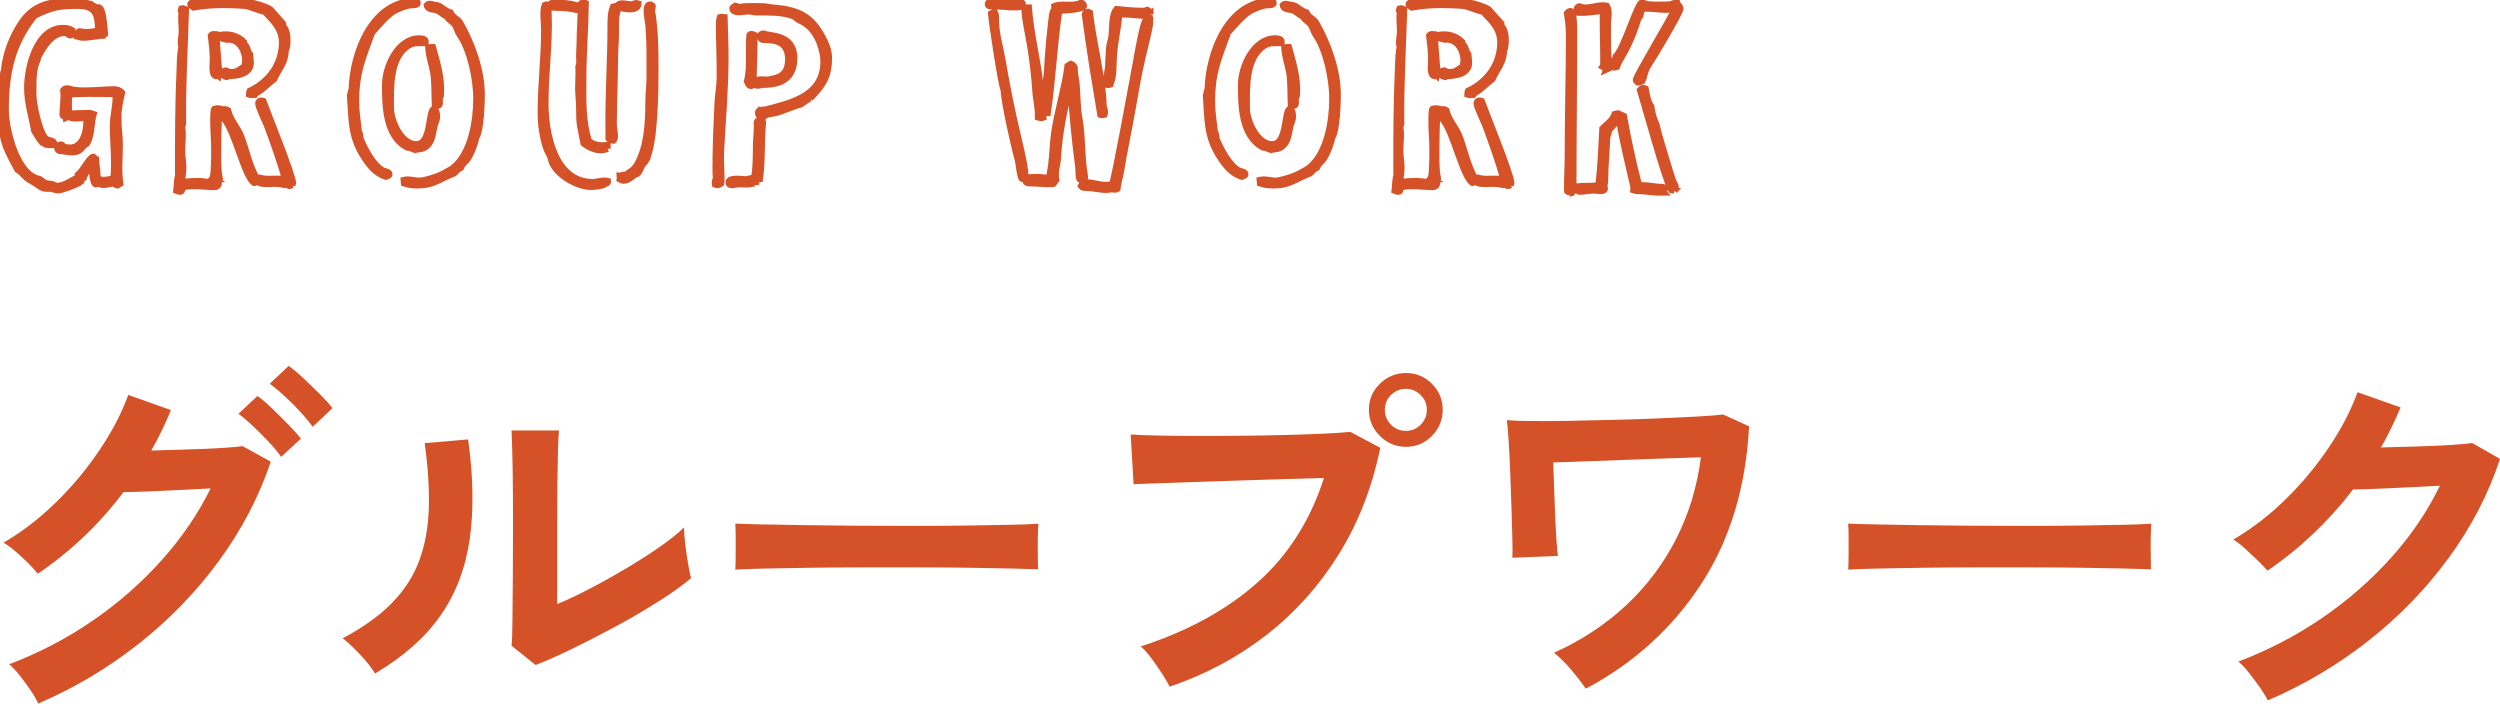
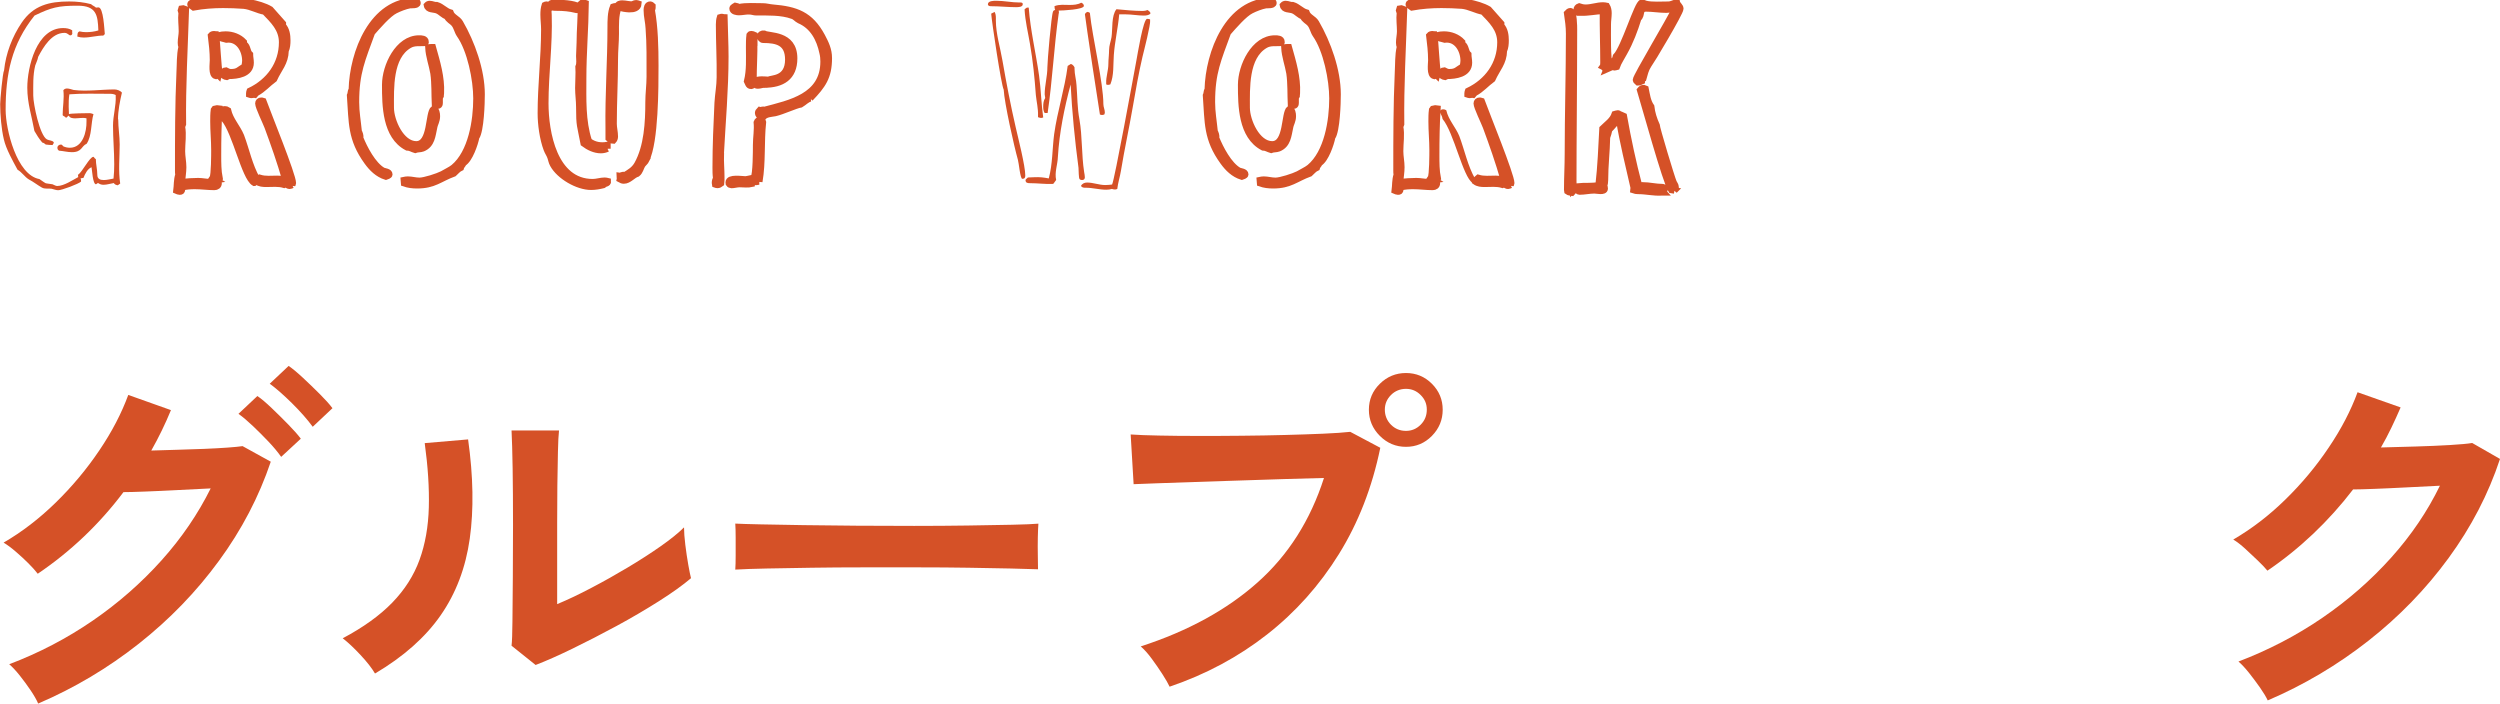
<svg xmlns="http://www.w3.org/2000/svg" id="uuid-86cf7d49-030f-4f0e-bdf7-30c363ea05de" width="390.19" height="109.81" viewBox="0 0 390.19 109.81">
  <defs>
    <style>.uuid-138a12ec-1f2d-4485-815f-66d587562c55{fill:#d55127;}.uuid-38c887f1-70f4-47c0-ac51-6480d17ac495{fill:none;stroke:#d55127;}</style>
  </defs>
  <g id="uuid-8cd337ca-093c-4132-924e-4749d08cad4c">
-     <path class="uuid-38c887f1-70f4-47c0-ac51-6480d17ac495" d="M18.45,18.61c0,1.31.23,2.62.23,3.94,0,1.93-.23,4.17.08,6.1-.15.08-.23.19-.38.27-.23-.04-.5-.12-.61-.35-.54.08-1.07.27-1.61.27-.31,0-.57-.08-.84-.27-.15,0-.27.19-.34.19-.5,0-.61-2.24-.69-2.66-.61.23-1.03,1.04-1.26,1.66l-.46.08c.04.08.08.19.08.31v.19c-.42.39-3.02,1.35-3.56,1.35-.34,0-.69-.15-1.03-.23-.5-.08-1.07.08-1.53-.19-.69-.39-1.3-.89-2.03-1.27-.65-.39-1.07-1.12-1.76-1.51-.73-1.35-1.8-3.24-2.14-4.75-.38-1.58-.57-3.86-.57-5.48,0-.66.38-4.9.61-5.29.27-2.62,1.26-5.25,2.76-7.45C5.21.85,7.66.23,10.8.23c1.15,0,2.3.12,3.41.42.23.23.54.31.77.54.11,0,.27-.04.38-.04.8,0,.92,3.51,1,4.17l-.23.23c-1.03,0-2.03.31-3.06.31-.34,0-.65-.04-1-.15.04-.31-.04-.66.34-.81.34.08.69.12,1.03.12.65,0,1.3-.08,1.91-.27-.08-2.39-.31-3.86-3.22-3.86-3.06,0-4.1.27-6.74,1.54C1.8,6.91.88,11.54.88,17.14c0,3.05,1.72,10.19,5.28,10.81,1.23.81.54.58,2.03.81.23.08.5.27.73.27,1.07,0,2.41-.93,3.29-1.39l-.04-.35c.69-.46,1.8-2.78,2.41-2.82.15.08.19.31.38.35,0,.81.23,1.62.23,2.47,0,.62.42.81,1,.81.54,0,1.03-.15,1.53-.23.08-.73.11-1.47.11-2.24,0-2.01-.19-4.02-.19-6.02,0-1.58.5-3.13.42-4.63v-.15c-.27-.15-.57-.19-.88-.19-2.07,0-4.29-.08-6.35.08-.11.62-.11,1.27-.11,1.93l.04,1.16c.19-.12,2.76-.15,3.18-.15.23,0,.46.08.65.15-.42,1.43-.23,3.4-1.07,4.63-.84.35-.69,1.31-2.3,1.31-.69,0-1.34-.19-1.99-.23-.19-.08-.27-.27-.27-.46,0-.31.27-.5.57-.5.11,0,.27.15.34.27.31.15.69.23,1.03.23,2.03,0,2.64-2.51,2.6-4.13v-.46c-.5-.15-1.26,0-1.76,0-.38,0-.84-.04-1-.42-.19.08-.27.27-.46.35-.04-.23-.5-.27-.5-.46,0-1.31.27-2.55.11-3.86.15-.19.34-.27.57-.27.34,0,.69.15,1.03.23,2.07.27,4.33-.08,6.39-.08.38,0,.92.19,1.15.5-.31,1.31-.61,2.82-.61,4.17ZM11.29,5.17c0,.19-.11.35-.31.35-.27,0-.38-.39-.92-.39-1.99,0-3.29,2.2-4.1,3.74-.08.5-.31.89-.46,1.35-.38,1.51-.31,3.17-.31,4.71,0,1.27,1,6.22,2.14,6.83.34.19.84.12,1.07.46,0,.19-.15.27-.19.42-.34,0-.73-.04-1.07-.08-.15-.15-.34-.27-.54-.31-.5-.58-.88-1.2-1.23-1.81-.42-2.35-1.11-4.32-1.11-6.76,0-3.2,1.45-9.3,5.59-9.3.5,0,1,.08,1.42.35v.42Z" />
    <path class="uuid-38c887f1-70f4-47c0-ac51-6480d17ac495" d="M33.89,28.1c.15.12.23.31.23.5,0,.39-.31.58-.65.58-1,0-2.03-.15-3.06-.15-.65,0-1.3.04-1.91.19-.23.31.08.69-.46.69-.15,0-.34-.08-.5-.15.11-.81.04-1.66.31-2.47-.04-.23-.04-.46-.04-.7,0-5.1,0-10.19.23-15.29.08-1.31,0-2.66.31-3.98-.08-.19-.11-.42-.11-.66,0-.62.15-1.2.15-1.78,0-.96-.15-1.89-.04-2.86l-.11-.39.08-.27.27-.04.42.15c-.19,5.98-.54,11.93-.46,17.91l-.15.39c.23,1.27,0,2.55,0,3.82,0,.85.19,1.66.19,2.51,0,.77-.15,1.54-.19,2.32.84-.08,1.68-.15,2.53-.15.61,0,1.26.15,1.88.15.34,0,.54-.31.88-.35l-.5-.31c.27-.39.27-3.74.27-4.36,0-1.51-.15-2.93-.15-4.44,0-.58,0-1.2.08-1.81l.11-.15.38-.08.34.04c-.15,2.39-.19,4.83-.19,7.26,0,1.2,0,2.43.23,3.59l-.34.27ZM44.57,7.91c-.04,1.89-1.07,2.82-1.8,4.44-.96.7-1.72,1.62-2.76,2.16l-.23.27c-.19-.04-.38.04-.57.04-.08,0-.19-.04-.31-.08v-.19c0-.12.04-.23.08-.35,3.02-1.43,5.05-4.17,5.05-7.6,0-2.12-1.38-3.4-2.72-4.79-1.11-.19-2.11-.81-3.25-.93-1.07-.08-2.18-.12-3.25-.12-1.53,0-3.1.12-4.59.39-.15-.12-.5-.27-.5-.5,0-.58,3.37-.42,3.87-.42.57,0,1.15-.23,1.72-.23,1.95,0,5.21.46,6.89,1.47.65.73,1.3,1.47,1.95,2.2v.35c.57.58.69,1.51.69,2.28,0,.54-.04,1.12-.27,1.62ZM34.08,11.74l-.38.12c-.73-.15-.46-1.89-.46-2.47,0-1.27-.15-2.59-.31-3.86.12-.15.31-.19.5-.19.11,0,.19.04.27.04.15.77.38,5.64.54,5.79,0,.19-.11.39-.15.58ZM35.69,11.85l-.31.15c-.27-.04-.61-.19-.61-.5,0-.27.23-.5.46-.5.27.15.54.27.8.27,1.19,0,1.23-.42,2.11-.85.08-.31.15-.62.15-.93,0-1.7-1.07-3.55-2.95-3.32-.42-.15-1.11-.12-1.19-.66.34-.08.69-.12,1.07-.12,1.03,0,2.11.39,2.83,1.16v.12c0,.08.04.15.08.23.54.35.42,1.16.88,1.58,0,.42.11.85.11,1.31,0,1.78-2.11,2.05-3.45,2.05ZM39.67,28.53c-1.49-.89-2.91-7.88-4.67-9.96-.04-.42-.31-.77-.46-1.16.08-.23.31-.35.54-.35.19,0,.34.04.5.15.34,1.51,1.45,2.63,2.03,4.02.84,2.24,1.3,4.63,2.49,6.72,0,.27-.23.42-.42.58ZM45.6,28.88c-.08.04-.31.12-.38.12-.23,0-.46-.12-.5-.35l-.38.19c-.92-.27-1.84-.15-2.79-.15-.5,0-1.03-.04-1.46-.35.04-.27.27-.42.46-.58.88.27,1.8.15,2.72.15.42,0,.84.04,1.26.12-.8-2.78-1.76-5.52-2.76-8.22-.27-.73-1.45-3.13-1.45-3.67,0-.27.19-.42.42-.42.12,0,.23,0,.34.04.73,2.01,4.63,11.58,4.63,12.82,0,.08-.08.23-.11.31Z" />
    <path class="uuid-38c887f1-70f4-47c0-ac51-6480d17ac495" d="M63.95.81c-.69.12-1.65.5-2.26.81-1.11.54-2.76,2.47-3.64,3.47-1.53,4.21-2.49,6.22-2.49,10.85,0,1.58.27,3.01.42,4.56.15.31.31.69.23,1.04.65,1.62,1.99,4.21,3.56,5.1.27.12,1,.15,1,.58,0,.19-.42.31-.54.35-1.26-.39-2.18-1.31-2.91-2.32-2.6-3.59-2.37-6.1-2.68-10.35.15-.31.08-.66.27-.93.15-5.75,3.18-13.82,9.99-13.82.15,0,.27.19.27.31,0,.42-.96.31-1.23.35ZM67.74,19.92c-.27,1.24-.34,2.66-1.76,3.24-.38.15-.8.08-1.19.23-.42-.12-.8-.39-1.26-.39-3.37-1.78-3.41-6.52-3.41-9.77,0-2.9,2.03-7.22,5.28-7.22.38,0,1.03,0,1.03.54l-.04.15c-.84.04-1.76-.12-2.53.35-3.1,1.81-2.87,6.72-2.87,9.77,0,2.05,1.61,5.71,3.98,5.71s1.84-4.9,2.72-5.56c.42.19.5.73.5,1.16,0,.73-.31,1.12-.46,1.78ZM74.32,21.43c-.19,1-1.03,3.47-1.99,4.02-.08.27-.34.42-.42.73-.42.19-.73.58-1.07.89-2.22.81-3.06,1.85-5.74,1.85-.69,0-1.38-.08-2.03-.31l-.04-.5c.19-.04.38-.08.61-.08.61,0,1.19.19,1.84.19.77,0,2.83-.66,3.56-1.04.57-.35,1.23-.62,1.76-1.04,2.79-2.32,3.56-7.33,3.56-10.77,0-2.93-.92-7.57-2.64-10-.34-.5-.42-1.16-.84-1.66-.34-.42-.92-.62-1.11-1.16-.57-.15-.96-.7-1.53-.93-.54-.23-1.49-.04-1.61-.81.11-.12.27-.19.42-.19.38,0,.77.23,1.15.19.77.23,1.3.93,2.11,1.16.27.73,1.11.93,1.49,1.58,1.84,3.17,3.37,7.45,3.37,11.16,0,1.39-.12,5.64-.84,6.72ZM68.77,14.98l-.15.27v.62c0,.23.04.58-.27.62l-.46-.12c-.08-1.66,0-3.32-.23-4.94-.23-1.35-.73-2.62-.8-4.02.15-.04.34-.04.5-.04h.19c.65,2.32,1.38,4.71,1.26,7.14l-.04.46Z" />
    <path class="uuid-38c887f1-70f4-47c0-ac51-6480d17ac495" d="M94.16,28.88c-.61.15-1.26.27-1.91.27-2.11,0-4.94-1.66-5.93-3.47-.23-.39-.27-.81-.42-1.2-.15-.42-.42-.77-.57-1.2-.61-1.62-.92-3.86-.92-5.6,0-4.36.54-8.72.54-13.09,0-.77-.11-1.54-.11-2.32,0-.5.04-1,.19-1.47.08-.04.15-.08.23-.08.27,0,.46.27.46.54,0,.12-.08.27-.15.39l.04.69c.15,4.59-.5,9.19-.5,13.78s1.38,12.31,7.39,12.31c.65,0,1.26-.23,1.88-.23.15,0,.34.04.5.08.04.42-.5.31-.69.58ZM89.98,1.54c-1.11-.27-1.99-.35-3.14-.35-.34,0-.8,0-1.03-.27.04-.39.31-.5.65-.5.88,0,3.25.12,3.87.62-.08.23-.23.35-.34.5ZM94.81,23.2c-.31.15-.69.23-1.03.23-.96,0-1.91-.46-2.68-1.04-.54-2.9-.69-2.59-.69-5.71,0-.96-.15-1.97-.15-2.93,0-1.12.11-2.2.04-3.32.23-.5.11-1.12.11-1.7,0-.7.08-1.35.08-2.05,0-2.05.23-4.09.15-6.1.11-.12.23-.19.42-.19l.34.12c-.04,3.9-.38,7.76-.38,11.66,0,3.28-.15,6.68.88,9.84.84.66,1.88.81,2.91.62v.58ZM98.29,1.43c-.57,0-1.23-.12-1.76-.31-.5,1.31-.42,2.74-.42,4.13,0,1.31-.15,2.62-.15,3.98,0,3.36-.19,6.72-.19,10.08,0,.66.19,1.31.19,2.01,0,.23-.08.46-.23.62-.27,0-.5-.15-.73-.35v-1.51c-.08-5.29.31-10.58.31-15.83,0-1,0-2.28.38-3.2.23-.08.46-.08.69-.08.08-.35.42-.42.73-.42.54,0,1.07.19,1.65.15.15-.12.34-.19.57-.19.08,0,.19.04.31.08-.04.69-.77.85-1.34.85ZM100.89,24.94c-.15.31-.46.54-.65.81-.27.46-.34,1-.77,1.35-.73.23-1.3,1.08-2.11,1.08-.19,0-.42-.08-.61-.19.04-.19-.04-.35-.04-.54.31.04.38-.27.8-.08.8-.5,1.45-.85,1.95-1.7,1.57-2.78,1.76-6.6,1.76-9.73,0-1.31.19-2.62.19-3.98,0-2.47.04-5.06-.15-7.53-.04-.97-.31-1.85-.31-2.86,0-.35.08-.85.54-.85.11,0,.27.12.34.19,0,.19.04.46-.12.62.5,2.74.57,5.91.57,8.69,0,3.4,0,11.89-1.42,14.71Z" />
    <path class="uuid-38c887f1-70f4-47c0-ac51-6480d17ac495" d="M112.5,24.17c-.04,1.16.08,2.32.08,3.47,0,.35,0,.66-.04,1-.15.12-.34.23-.57.23-.11,0-.23-.04-.34-.08l-.04-.27c0-.23.08-.5.19-.73-.08-.54-.08-1.08-.08-1.66,0-3.32.15-6.76.31-10.08.08-1.35.34-2.66.34-3.98.04-2.74-.12-5.52-.12-8.26,0-.39.04-.77.15-1.12.11-.04.23-.04.34-.04.08,0,.27.08.34.08.04,2.05.15,4.09.15,6.1,0,5.1-.46,10.27-.73,15.33ZM118.51,28.34h-.08c-.23,0-.5.15-.73,0-.11.12-.31.15-.34.35-.61.15-1.3.04-1.91.04-.46,0-.88.15-1.3.15-.12,0-.31-.08-.38-.19,0-.08-.04-.15-.04-.23,0-.81,2.07-.46,2.6-.46.31,0,1.23-.27,1.3-.23.38-.46.38-4.36.38-5.13,0-1.2.23-2.36.11-3.55.08-.23.31-.39.54-.39s.38.15.42.35c-.34,3.09-.04,6.25-.57,9.3ZM126.47,15.36c-.57.15-.96.62-1.49.93-.77.12-2.83,1.08-3.98,1.35-.61.12-1.38.12-1.84.58-.08-.15-.31-.15-.42-.04-.23-.08-.42-.31-.42-.54,0-.15.11-.35.23-.46l.15.04c.19,0,.34-.19.54-.04,4.06-1.08,9.3-2.08,9.3-7.57,0-.46-.04-.93-.15-1.35-.46-2.24-1.53-4.21-3.64-5.1-.38-.19-.65-.58-1.07-.7-1.72-.62-3.83-.54-5.63-.54-.38,0-.69-.15-1.07-.15-.5-.04-1.11.12-1.65.12-.31,0-1-.08-1-.54,0-.27.31-.31.46-.42.19.04.38.08.57.19,1.07-.23,2.6-.12,3.71-.12.5,0,1,.15,1.49.19,3.68.31,5.9,1.08,7.73,4.48.57,1.08,1.07,2.08,1.07,3.4,0,2.93-.96,4.25-2.91,6.29ZM117.71,6.33c.04,2.08-.11,4.17-.11,6.22,0,.31,0,.62-.23.81l-.15.04c-.42,0-.46-.46-.61-.73.42-1.7.31-3.51.31-5.29,0-.62,0-1.27.08-1.93.08-.12.19-.12.31-.12.08,0,.34.08.42.12v.89ZM119.28,13.2c-.34,0-.65.15-1,.15-.23,0-.42-.08-.57-.27.04-.19.12-.31.12-.46.69-.31,1.45-.19,2.14-.15.34-.31,3.06.04,3.06-3.17,0-2.66-1.72-3.09-3.94-3.09-.23,0-.46-.31-.46-.5,0-.35.34-.5.61-.46.69.46,4.71-.08,4.71,3.86,0,2.97-1.91,4.09-4.67,4.09Z" />
-     <path class="uuid-38c887f1-70f4-47c0-ac51-6480d17ac495" d="M158.56,1.12c-1.26,0-2.56-.15-3.87-.15-.23,0-.5-.04-.5-.31,0-.54.92-.54,1.3-.54,1.23,0,2.41.27,3.64.27.19,0,.5-.04.5.27,0,.46-.73.46-1.07.46ZM159.56,27.91c-.34,0-.54-2.51-.69-2.97-.61-2.16-2.11-8.88-2.22-10.96-.38-.69-1.84-10.46-1.95-11.85l.54-.27c.23.42.19.89.19,1.35,0,2.05.69,4.25,1.03,6.25.61,3.51,1.26,6.91,2.07,10.42.38,1.66,1.49,6.02,1.49,7.49,0,.35-.08.54-.46.54ZM162.47,18.41c-.15,0-.31-.08-.46-.12v-.23c.04-1.12-.23-2.16-.34-3.24-.19-2.66-.46-5.37-.92-7.99-.31-1.85-.73-3.44-.84-5.37.04-.04.31-.27.38-.27h.27c.27,3.59,1.11,7.06,1.61,10.58.31,2.2.34,4.4.65,6.56-.11.04-.23.08-.34.08ZM168.98,28.1c-.15,0-.31,0-.46-.12-.19-.12-.15-1.47-.19-1.78-.57-4.29-1-8.65-1.23-13.01-1,3.74-1.76,7.49-1.99,11.31-.04,1.2-.54,2.39-.27,3.59l-.42.58-.15.04c-1.19.04-2.33-.12-3.52-.12-.38,0-.69-.04-.69-.5,0-.08.34-.35.38-.39l1.03-.04c.77-.04,1.49.04,2.22.19.61-2.28.54-4.63.84-6.91.5-3.59,1.65-7.06,2.11-10.65l.5-.31c.27.08.46.31.57.54v.23c0,.85.27,1.7.31,2.55.15,1.85.11,3.51.46,5.37.46,2.62.31,5.48.73,8.18.04.27.11.54.11.81,0,.19-.08.42-.34.42ZM165.23,1.66c.04.12.04.23.04.35l-.04.15c-.73,5.17-.96,10.31-1.72,15.48h-.46c-.19-.27-.23-.66-.23-1,0-.46.04-.93.31-1.35,0-.19-.08-.39-.08-.58,0-1.39.42-2.78.42-4.21,0-.89.61-8.07.88-8.69.04-.15.19-.23.34-.27-.11-.15-.08-.39-.11-.58.77-.31,1.57-.19,2.37-.19.61,0,1.26-.04,1.8-.35.23.08.42.27.42.5,0,.58-3.37.73-3.94.73ZM179.51,3.2c.08.66-.96,4.71-1.19,5.64-.61,2.62-1.07,5.25-1.53,7.91-.57,3.32-1.3,6.6-1.84,9.92-.15.93-.46,1.85-.57,2.82-.27.15-.57.08-.84,0-.27.08-.57.12-.88.12-1.07,0-2.11-.31-3.22-.31-.27,0-.54,0-.73-.27.19-.39.57-.54.96-.54.96,0,1.88.39,2.83.39.38,0,.73-.04,1.07-.08.38-.69,3.29-16.64,3.79-19.34.19-.97,1.07-6.52,1.68-6.52.11,0,.34.04.46.08v.19ZM172.35,17.87c-.11.04-.23.08-.34.08s-.23-.04-.34-.08c-.04-.08-2.26-14.71-2.34-15.63.04-.19.23-.35.46-.39l.31.15c.42,3.98,2.11,10.92,2.11,14.25,0,.46.23.85.23,1.31,0,.08-.04.19-.08.31ZM179.54,2.16c-.31.23-.65.27-1.03.27-.92,0-1.88-.19-2.83-.19h-1c-.19,2.16-.69,4.25-.84,6.37-.11,1.51.04,3.13-.54,4.56-.11.04-.27.08-.38.08-.08,0-.19-.04-.27-.08v-.23c-.04-.96.34-1.93.34-2.97,0-.7.11-1.43.11-2.16,0-.69.27-1.35.38-2.01.19-1.27-.04-3.36.77-4.36,1.3.12,2.79.27,4.1.27.27,0,.5-.04.73-.15.15.08.5.31.46.5v.12Z" />
    <path class="uuid-38c887f1-70f4-47c0-ac51-6480d17ac495" d="M197.54.81c-.69.12-1.65.5-2.26.81-1.11.54-2.76,2.47-3.64,3.47-1.53,4.21-2.49,6.22-2.49,10.85,0,1.58.27,3.01.42,4.56.15.31.31.69.23,1.04.65,1.62,1.99,4.21,3.56,5.1.27.12,1,.15,1,.58,0,.19-.42.31-.54.35-1.26-.39-2.18-1.31-2.91-2.32-2.6-3.59-2.37-6.1-2.68-10.35.15-.31.08-.66.27-.93.15-5.75,3.18-13.82,9.99-13.82.15,0,.27.19.27.31,0,.42-.96.31-1.23.35ZM201.33,19.92c-.27,1.24-.34,2.66-1.76,3.24-.38.15-.8.08-1.19.23-.42-.12-.8-.39-1.26-.39-3.37-1.78-3.41-6.52-3.41-9.77,0-2.9,2.03-7.22,5.28-7.22.38,0,1.03,0,1.03.54l-.04.15c-.84.04-1.76-.12-2.53.35-3.1,1.81-2.87,6.72-2.87,9.77,0,2.05,1.61,5.71,3.98,5.71s1.84-4.9,2.72-5.56c.42.19.5.73.5,1.16,0,.73-.31,1.12-.46,1.78ZM207.92,21.43c-.19,1-1.03,3.47-1.99,4.02-.08.27-.34.42-.42.73-.42.19-.73.58-1.07.89-2.22.81-3.06,1.85-5.74,1.85-.69,0-1.38-.08-2.03-.31l-.04-.5c.19-.04.38-.08.61-.08.61,0,1.19.19,1.84.19.77,0,2.83-.66,3.56-1.04.57-.35,1.23-.62,1.76-1.04,2.79-2.32,3.56-7.33,3.56-10.77,0-2.93-.92-7.57-2.64-10-.34-.5-.42-1.16-.84-1.66-.34-.42-.92-.62-1.11-1.16-.57-.15-.96-.7-1.53-.93-.54-.23-1.49-.04-1.61-.81.11-.12.27-.19.42-.19.38,0,.77.23,1.15.19.77.23,1.3.93,2.11,1.16.27.73,1.11.93,1.49,1.58,1.84,3.17,3.37,7.45,3.37,11.16,0,1.39-.12,5.64-.84,6.72ZM202.37,14.98l-.15.27v.62c0,.23.04.58-.27.62l-.46-.12c-.08-1.66,0-3.32-.23-4.94-.23-1.35-.73-2.62-.8-4.02.15-.04.34-.04.5-.04h.19c.65,2.32,1.38,4.71,1.26,7.14l-.04.46Z" />
-     <path class="uuid-38c887f1-70f4-47c0-ac51-6480d17ac495" d="M224.04,28.1c.15.12.23.31.23.5,0,.39-.31.58-.65.58-1,0-2.03-.15-3.06-.15-.65,0-1.3.04-1.91.19-.23.31.08.69-.46.69-.15,0-.34-.08-.5-.15.11-.81.04-1.66.31-2.47-.04-.23-.04-.46-.04-.7,0-5.1,0-10.19.23-15.29.08-1.31,0-2.66.31-3.98-.08-.19-.12-.42-.12-.66,0-.62.15-1.2.15-1.78,0-.96-.15-1.89-.04-2.86l-.12-.39.08-.27.27-.04.42.15c-.19,5.98-.54,11.93-.46,17.91l-.15.39c.23,1.27,0,2.55,0,3.82,0,.85.19,1.66.19,2.51,0,.77-.15,1.54-.19,2.32.84-.08,1.68-.15,2.53-.15.61,0,1.26.15,1.88.15.34,0,.54-.31.88-.35l-.5-.31c.27-.39.27-3.74.27-4.36,0-1.51-.15-2.93-.15-4.44,0-.58,0-1.2.08-1.81l.11-.15.38-.08.34.04c-.15,2.39-.19,4.83-.19,7.26,0,1.2,0,2.43.23,3.59l-.34.27ZM234.72,7.91c-.04,1.89-1.07,2.82-1.8,4.44-.96.7-1.72,1.62-2.76,2.16l-.23.27c-.19-.04-.38.04-.57.04-.08,0-.19-.04-.31-.08v-.19c0-.12.04-.23.08-.35,3.02-1.43,5.05-4.17,5.05-7.6,0-2.12-1.38-3.4-2.72-4.79-1.11-.19-2.11-.81-3.25-.93-1.07-.08-2.18-.12-3.25-.12-1.53,0-3.1.12-4.59.39-.15-.12-.5-.27-.5-.5,0-.58,3.37-.42,3.87-.42.57,0,1.15-.23,1.72-.23,1.95,0,5.21.46,6.89,1.47.65.73,1.3,1.47,1.95,2.2v.35c.57.58.69,1.51.69,2.28,0,.54-.04,1.12-.27,1.62ZM224.23,11.74l-.38.12c-.73-.15-.46-1.89-.46-2.47,0-1.27-.15-2.59-.31-3.86.12-.15.31-.19.5-.19.11,0,.19.04.27.04.15.77.38,5.64.54,5.79,0,.19-.11.39-.15.58ZM225.84,11.85l-.31.15c-.27-.04-.61-.19-.61-.5,0-.27.23-.5.46-.5.27.15.54.27.8.27,1.19,0,1.23-.42,2.11-.85.08-.31.15-.62.15-.93,0-1.7-1.07-3.55-2.95-3.32-.42-.15-1.11-.12-1.19-.66.34-.08.69-.12,1.07-.12,1.03,0,2.11.39,2.83,1.16v.12c0,.08.04.15.08.23.54.35.42,1.16.88,1.58,0,.42.11.85.11,1.31,0,1.78-2.11,2.05-3.45,2.05ZM229.82,28.53c-1.49-.89-2.91-7.88-4.67-9.96-.04-.42-.31-.77-.46-1.16.08-.23.31-.35.54-.35.19,0,.34.04.5.15.34,1.51,1.46,2.63,2.03,4.02.84,2.24,1.3,4.63,2.49,6.72,0,.27-.23.42-.42.58ZM235.76,28.88c-.08.04-.31.12-.38.12-.23,0-.46-.12-.5-.35l-.38.19c-.92-.27-1.84-.15-2.79-.15-.5,0-1.03-.04-1.46-.35.04-.27.27-.42.46-.58.88.27,1.8.15,2.72.15.42,0,.84.04,1.26.12-.8-2.78-1.76-5.52-2.76-8.22-.27-.73-1.45-3.13-1.45-3.67,0-.27.19-.42.42-.42.12,0,.23,0,.34.04.73,2.01,4.63,11.58,4.63,12.82,0,.08-.08.23-.11.31Z" />
+     <path class="uuid-38c887f1-70f4-47c0-ac51-6480d17ac495" d="M224.04,28.1c.15.12.23.31.23.5,0,.39-.31.58-.65.58-1,0-2.03-.15-3.06-.15-.65,0-1.3.04-1.91.19-.23.31.08.69-.46.69-.15,0-.34-.08-.5-.15.11-.81.04-1.66.31-2.47-.04-.23-.04-.46-.04-.7,0-5.1,0-10.19.23-15.29.08-1.31,0-2.66.31-3.98-.08-.19-.12-.42-.12-.66,0-.62.15-1.2.15-1.78,0-.96-.15-1.89-.04-2.86l-.12-.39.08-.27.27-.04.42.15c-.19,5.98-.54,11.93-.46,17.91l-.15.39c.23,1.27,0,2.55,0,3.82,0,.85.19,1.66.19,2.51,0,.77-.15,1.54-.19,2.32.84-.08,1.68-.15,2.53-.15.61,0,1.26.15,1.88.15.34,0,.54-.31.88-.35l-.5-.31c.27-.39.27-3.74.27-4.36,0-1.51-.15-2.93-.15-4.44,0-.58,0-1.2.08-1.81l.11-.15.38-.08.34.04c-.15,2.39-.19,4.83-.19,7.26,0,1.2,0,2.43.23,3.59l-.34.27ZM234.72,7.91c-.04,1.89-1.07,2.82-1.8,4.44-.96.7-1.72,1.62-2.76,2.16l-.23.27c-.19-.04-.38.04-.57.04-.08,0-.19-.04-.31-.08v-.19c0-.12.04-.23.08-.35,3.02-1.43,5.05-4.17,5.05-7.6,0-2.12-1.38-3.4-2.72-4.79-1.11-.19-2.11-.81-3.25-.93-1.07-.08-2.18-.12-3.25-.12-1.53,0-3.1.12-4.59.39-.15-.12-.5-.27-.5-.5,0-.58,3.37-.42,3.87-.42.57,0,1.15-.23,1.72-.23,1.95,0,5.21.46,6.89,1.47.65.73,1.3,1.47,1.95,2.2v.35c.57.58.69,1.51.69,2.28,0,.54-.04,1.12-.27,1.62ZM224.23,11.74l-.38.12c-.73-.15-.46-1.89-.46-2.47,0-1.27-.15-2.59-.31-3.86.12-.15.31-.19.5-.19.11,0,.19.04.27.04.15.77.38,5.64.54,5.79,0,.19-.11.39-.15.58ZM225.84,11.85l-.31.15c-.27-.04-.61-.19-.61-.5,0-.27.23-.5.46-.5.27.15.54.27.8.27,1.19,0,1.23-.42,2.11-.85.08-.31.15-.62.15-.93,0-1.7-1.07-3.55-2.95-3.32-.42-.15-1.11-.12-1.19-.66.34-.08.69-.12,1.07-.12,1.03,0,2.11.39,2.83,1.16v.12c0,.08.04.15.08.23.54.35.42,1.16.88,1.58,0,.42.11.85.11,1.31,0,1.78-2.11,2.05-3.45,2.05ZM229.82,28.53ZM235.76,28.88c-.08.04-.31.12-.38.12-.23,0-.46-.12-.5-.35l-.38.19c-.92-.27-1.84-.15-2.79-.15-.5,0-1.03-.04-1.46-.35.04-.27.27-.42.46-.58.88.27,1.8.15,2.72.15.42,0,.84.04,1.26.12-.8-2.78-1.76-5.52-2.76-8.22-.27-.73-1.45-3.13-1.45-3.67,0-.27.19-.42.42-.42.12,0,.23,0,.34.04.73,2.01,4.63,11.58,4.63,12.82,0,.08-.08.23-.11.31Z" />
    <path class="uuid-38c887f1-70f4-47c0-ac51-6480d17ac495" d="M245.56,29.57c0,.19-.04.35-.19.5-.23-.04-.54-.04-.73-.19l-.04-.27c0-1.85.11-3.71.11-5.56,0-6.25.19-12.55.19-18.8,0-1.08-.15-2.12-.31-3.2.11-.12.31-.31.5-.31.57,0,.57,2.47.57,2.9,0,8.34-.11,16.64-.11,24.94ZM250.69,10.85c-.23-.08-.31-.35-.54-.46.11-.15.11-.42.11-.66,0-2.66-.11-5.33-.08-8.03-1.15.04-2.3.31-3.45.27h-.42c-.11-.12-.23-.31-.23-.46,0-.23.15-.42.38-.5.34.12.69.19,1.03.19.92,0,1.8-.35,2.72-.35.19,0,.38.04.57.08.19.31.27.73.27,1.12,0,.58-.11,1.16-.11,1.74,0,2.2-.08,4.59.27,6.76-.08.23-.46.08-.54.31ZM259.65,30.03h-.31c-1.23.08-2.37-.23-3.71-.23-.23,0-.46-.04-.69-.12l.04-.39c-.8-3.51-1.68-7.03-2.26-10.58-.65.39-1.03,1.04-1.57,1.54-.08.39-.19.81-.34,1.2-.04,2.2-.31,4.4-.31,6.64,0,.31-.04.62-.15.89.08.15.11.31.11.46,0,.58-1.26.27-1.61.27-.77,0-1.57.19-2.34.19-.15,0-.38-.19-.38-.35s.15-.31.19-.46c1.07-.12,2.14.04,3.18-.19.34-2.89.46-6.02.61-8.84.69-.69,1.57-1.24,1.91-2.24.15-.04.34-.12.5-.12s.27.19.27.31l.23-.08.42.19c.65,3.63,1.42,7.26,2.37,10.85.19-.04.38-.04.57-.04,1.03,0,2.03.27,3.06.27.15,0,.31.08.38.23,0,.23-.15.35-.19.58ZM257.24,10.23c-.42.62-.57,1.35-.77,2.05-.15.08-.23.23-.23.39-.19.08-.38.19-.57.19-.11-.12-.34-.19-.34-.39,0-.54,5.4-9.5,6.05-11-.08-.08-.19-.08-.31-.08-.31,0-.65.12-1,.12-1.03,0-2.11-.19-3.14-.19-1.19,0-.57,1.04-1.23,1.54-.57,1.85-1.26,3.67-2.22,5.37-.38.73-.88,1.43-1.15,2.2-.15.04-.27.08-.38.08-.08,0-.27-.08-.31-.12l-.04-.19c0-.39.23-.73.5-.93v-.12c0-.12.12-.19.12-.35,1.3-1.35,3.37-8.38,4.02-8.38.23,0,.46.15.65.19.92.23,2.49.12,3.45.12.57,0,.88-.27,1.38-.35.08.35.54.62.54.97,0,.62-4.52,8.18-5.02,8.88ZM261.34,29.73l-.5-.08c-.84-1.24-4.13-13.2-4.86-15.6.12-.15.31-.31.54-.31l.31.12c.19.93.31,1.97.88,2.78.11,1,.42,1.97.84,2.9,0,.42,2.33,8.18,2.64,8.88.11.27.34.5.34.81,0,.19-.11.39-.19.5Z" />
    <path class="uuid-138a12ec-1f2d-4485-815f-66d587562c55" d="M18.45,18.61c0,1.31.23,2.62.23,3.94,0,1.93-.23,4.17.08,6.1-.15.08-.23.19-.38.27-.23-.04-.5-.12-.61-.35-.54.08-1.07.27-1.61.27-.31,0-.57-.08-.84-.27-.15,0-.27.19-.34.19-.5,0-.61-2.24-.69-2.66-.61.23-1.03,1.04-1.26,1.66l-.46.08c.04.08.08.19.08.31v.19c-.42.39-3.02,1.35-3.56,1.35-.34,0-.69-.15-1.03-.23-.5-.08-1.07.08-1.53-.19-.69-.39-1.3-.89-2.03-1.27-.65-.39-1.07-1.12-1.76-1.51-.73-1.35-1.8-3.24-2.14-4.75-.38-1.58-.57-3.86-.57-5.48,0-.66.38-4.9.61-5.29.27-2.62,1.26-5.25,2.76-7.45C5.21.85,7.66.23,10.8.23c1.15,0,2.3.12,3.41.42.23.23.54.31.77.54.11,0,.27-.04.38-.04.8,0,.92,3.51,1,4.17l-.23.23c-1.03,0-2.03.31-3.06.31-.34,0-.65-.04-1-.15.04-.31-.04-.66.34-.81.34.08.69.12,1.03.12.65,0,1.3-.08,1.91-.27-.08-2.39-.31-3.86-3.22-3.86-3.06,0-4.1.27-6.74,1.54C1.8,6.91.88,11.54.88,17.14c0,3.05,1.72,10.19,5.28,10.81,1.23.81.54.58,2.03.81.23.08.5.27.73.27,1.07,0,2.41-.93,3.29-1.39l-.04-.35c.69-.46,1.8-2.78,2.41-2.82.15.08.19.31.38.35,0,.81.23,1.62.23,2.47,0,.62.42.81,1,.81.54,0,1.03-.15,1.53-.23.08-.73.11-1.47.11-2.24,0-2.01-.19-4.02-.19-6.02,0-1.58.5-3.13.42-4.63v-.15c-.27-.15-.57-.19-.88-.19-2.07,0-4.29-.08-6.35.08-.11.62-.11,1.27-.11,1.93l.04,1.16c.19-.12,2.76-.15,3.18-.15.23,0,.46.08.65.15-.42,1.43-.23,3.4-1.07,4.63-.84.35-.69,1.31-2.3,1.31-.69,0-1.34-.19-1.99-.23-.19-.08-.27-.27-.27-.46,0-.31.27-.5.57-.5.11,0,.27.15.34.27.31.15.69.23,1.03.23,2.03,0,2.64-2.51,2.6-4.13v-.46c-.5-.15-1.26,0-1.76,0-.38,0-.84-.04-1-.42-.19.08-.27.27-.46.35-.04-.23-.5-.27-.5-.46,0-1.31.27-2.55.11-3.86.15-.19.34-.27.57-.27.34,0,.69.15,1.03.23,2.07.27,4.33-.08,6.39-.08.38,0,.92.19,1.15.5-.31,1.31-.61,2.82-.61,4.17ZM11.29,5.17c0,.19-.11.35-.31.35-.27,0-.38-.39-.92-.39-1.99,0-3.29,2.2-4.1,3.74-.08.5-.31.89-.46,1.35-.38,1.51-.31,3.17-.31,4.71,0,1.27,1,6.22,2.14,6.83.34.19.84.12,1.07.46,0,.19-.15.27-.19.42-.34,0-.73-.04-1.07-.08-.15-.15-.34-.27-.54-.31-.5-.58-.88-1.2-1.23-1.81-.42-2.35-1.11-4.32-1.11-6.76,0-3.2,1.45-9.3,5.59-9.3.5,0,1,.08,1.42.35v.42Z" />
    <path class="uuid-138a12ec-1f2d-4485-815f-66d587562c55" d="M33.89,28.1c.15.12.23.31.23.5,0,.39-.31.58-.65.58-1,0-2.03-.15-3.06-.15-.65,0-1.3.04-1.91.19-.23.31.08.69-.46.69-.15,0-.34-.08-.5-.15.11-.81.04-1.66.31-2.47-.04-.23-.04-.46-.04-.7,0-5.1,0-10.19.23-15.29.08-1.31,0-2.66.31-3.98-.08-.19-.11-.42-.11-.66,0-.62.15-1.2.15-1.78,0-.96-.15-1.89-.04-2.86l-.11-.39.08-.27.27-.04.42.15c-.19,5.98-.54,11.93-.46,17.91l-.15.39c.23,1.27,0,2.55,0,3.82,0,.85.19,1.66.19,2.51,0,.77-.15,1.54-.19,2.32.84-.08,1.68-.15,2.53-.15.61,0,1.26.15,1.88.15.34,0,.54-.31.88-.35l-.5-.31c.27-.39.27-3.74.27-4.36,0-1.51-.15-2.93-.15-4.44,0-.58,0-1.2.08-1.81l.11-.15.38-.08.34.04c-.15,2.39-.19,4.83-.19,7.26,0,1.2,0,2.43.23,3.59l-.34.27ZM44.57,7.91c-.04,1.89-1.07,2.82-1.8,4.44-.96.7-1.72,1.62-2.76,2.16l-.23.27c-.19-.04-.38.04-.57.04-.08,0-.19-.04-.31-.08v-.19c0-.12.04-.23.08-.35,3.02-1.43,5.05-4.17,5.05-7.6,0-2.12-1.38-3.4-2.72-4.79-1.11-.19-2.11-.81-3.25-.93-1.07-.08-2.18-.12-3.25-.12-1.53,0-3.1.12-4.59.39-.15-.12-.5-.27-.5-.5,0-.58,3.37-.42,3.87-.42.57,0,1.15-.23,1.72-.23,1.95,0,5.21.46,6.89,1.47.65.73,1.3,1.47,1.95,2.2v.35c.57.58.69,1.51.69,2.28,0,.54-.04,1.12-.27,1.62ZM34.08,11.74l-.38.12c-.73-.15-.46-1.89-.46-2.47,0-1.27-.15-2.59-.31-3.86.12-.15.31-.19.5-.19.11,0,.19.04.27.04.15.77.38,5.64.54,5.79,0,.19-.11.39-.15.58ZM35.69,11.85l-.31.15c-.27-.04-.61-.19-.61-.5,0-.27.23-.5.46-.5.27.15.54.27.8.27,1.19,0,1.23-.42,2.11-.85.08-.31.15-.62.15-.93,0-1.7-1.07-3.55-2.95-3.32-.42-.15-1.11-.12-1.19-.66.34-.08.69-.12,1.07-.12,1.03,0,2.11.39,2.83,1.16v.12c0,.08.04.15.08.23.54.35.42,1.16.88,1.58,0,.42.11.85.11,1.31,0,1.78-2.11,2.05-3.45,2.05ZM39.67,28.53c-1.49-.89-2.91-7.88-4.67-9.96-.04-.42-.31-.77-.46-1.16.08-.23.31-.35.54-.35.19,0,.34.04.5.15.34,1.51,1.45,2.63,2.03,4.02.84,2.24,1.3,4.63,2.49,6.72,0,.27-.23.42-.42.58ZM45.6,28.88c-.08.04-.31.12-.38.12-.23,0-.46-.12-.5-.35l-.38.19c-.92-.27-1.84-.15-2.79-.15-.5,0-1.03-.04-1.46-.35.04-.27.27-.42.46-.58.88.27,1.8.15,2.72.15.42,0,.84.04,1.26.12-.8-2.78-1.76-5.52-2.76-8.22-.27-.73-1.45-3.13-1.45-3.67,0-.27.19-.42.42-.42.12,0,.23,0,.34.04.73,2.01,4.63,11.58,4.63,12.82,0,.08-.08.23-.11.31Z" />
    <path class="uuid-138a12ec-1f2d-4485-815f-66d587562c55" d="M63.95.81c-.69.12-1.65.5-2.26.81-1.11.54-2.76,2.47-3.64,3.47-1.53,4.21-2.49,6.22-2.49,10.85,0,1.58.27,3.01.42,4.56.15.31.31.69.23,1.04.65,1.62,1.99,4.21,3.56,5.1.27.12,1,.15,1,.58,0,.19-.42.31-.54.35-1.26-.39-2.18-1.31-2.91-2.32-2.6-3.59-2.37-6.1-2.68-10.35.15-.31.08-.66.27-.93.15-5.75,3.18-13.82,9.99-13.82.15,0,.27.19.27.31,0,.42-.96.31-1.23.35ZM67.74,19.92c-.27,1.24-.34,2.66-1.76,3.24-.38.15-.8.08-1.19.23-.42-.12-.8-.39-1.26-.39-3.37-1.78-3.41-6.52-3.41-9.77,0-2.9,2.03-7.22,5.28-7.22.38,0,1.03,0,1.03.54l-.04.15c-.84.04-1.76-.12-2.53.35-3.1,1.81-2.87,6.72-2.87,9.77,0,2.05,1.61,5.71,3.98,5.71s1.84-4.9,2.72-5.56c.42.19.5.73.5,1.16,0,.73-.31,1.12-.46,1.78ZM74.32,21.43c-.19,1-1.03,3.47-1.99,4.02-.08.27-.34.42-.42.73-.42.19-.73.58-1.07.89-2.22.81-3.06,1.85-5.74,1.85-.69,0-1.38-.08-2.03-.31l-.04-.5c.19-.04.38-.08.61-.08.61,0,1.19.19,1.84.19.77,0,2.83-.66,3.56-1.04.57-.35,1.23-.62,1.76-1.04,2.79-2.32,3.56-7.33,3.56-10.77,0-2.93-.92-7.57-2.64-10-.34-.5-.42-1.16-.84-1.66-.34-.42-.92-.62-1.11-1.16-.57-.15-.96-.7-1.53-.93-.54-.23-1.49-.04-1.61-.81.11-.12.27-.19.42-.19.38,0,.77.23,1.15.19.77.23,1.3.93,2.11,1.16.27.73,1.11.93,1.49,1.58,1.84,3.17,3.37,7.45,3.37,11.16,0,1.39-.12,5.64-.84,6.72ZM68.77,14.98l-.15.27v.62c0,.23.04.58-.27.62l-.46-.12c-.08-1.66,0-3.32-.23-4.94-.23-1.35-.73-2.62-.8-4.02.15-.04.34-.04.5-.04h.19c.65,2.32,1.38,4.71,1.26,7.14l-.04.46Z" />
    <path class="uuid-138a12ec-1f2d-4485-815f-66d587562c55" d="M94.16,28.88c-.61.15-1.26.27-1.91.27-2.11,0-4.94-1.66-5.93-3.47-.23-.39-.27-.81-.42-1.2-.15-.42-.42-.77-.57-1.2-.61-1.62-.92-3.86-.92-5.6,0-4.36.54-8.72.54-13.09,0-.77-.11-1.54-.11-2.32,0-.5.04-1,.19-1.47.08-.04.15-.08.23-.08.27,0,.46.27.46.54,0,.12-.08.27-.15.39l.04.69c.15,4.59-.5,9.19-.5,13.78s1.38,12.31,7.39,12.31c.65,0,1.26-.23,1.88-.23.15,0,.34.04.5.08.04.42-.5.31-.69.58ZM89.98,1.54c-1.11-.27-1.99-.35-3.14-.35-.34,0-.8,0-1.03-.27.04-.39.31-.5.65-.5.88,0,3.25.12,3.87.62-.08.23-.23.35-.34.5ZM94.81,23.2c-.31.15-.69.23-1.03.23-.96,0-1.91-.46-2.68-1.04-.54-2.9-.69-2.59-.69-5.71,0-.96-.15-1.97-.15-2.93,0-1.12.11-2.2.04-3.32.23-.5.11-1.12.11-1.7,0-.7.08-1.35.08-2.05,0-2.05.23-4.09.15-6.1.11-.12.23-.19.42-.19l.34.12c-.04,3.9-.38,7.76-.38,11.66,0,3.28-.15,6.68.88,9.84.84.66,1.88.81,2.91.62v.58ZM98.29,1.43c-.57,0-1.23-.12-1.76-.31-.5,1.31-.42,2.74-.42,4.13,0,1.31-.15,2.62-.15,3.98,0,3.36-.19,6.72-.19,10.08,0,.66.19,1.31.19,2.01,0,.23-.08.46-.23.62-.27,0-.5-.15-.73-.35v-1.51c-.08-5.29.31-10.58.31-15.83,0-1,0-2.28.38-3.2.23-.08.46-.08.69-.08.08-.35.42-.42.73-.42.54,0,1.07.19,1.65.15.15-.12.34-.19.57-.19.08,0,.19.04.31.08-.04.69-.77.85-1.34.85ZM100.89,24.94c-.15.31-.46.54-.65.81-.27.46-.34,1-.77,1.35-.73.23-1.3,1.08-2.11,1.08-.19,0-.42-.08-.61-.19.04-.19-.04-.35-.04-.54.31.04.38-.27.8-.08.8-.5,1.45-.85,1.95-1.7,1.57-2.78,1.76-6.6,1.76-9.73,0-1.31.19-2.62.19-3.98,0-2.47.04-5.06-.15-7.53-.04-.97-.31-1.85-.31-2.86,0-.35.08-.85.54-.85.11,0,.27.12.34.19,0,.19.04.46-.12.62.5,2.74.57,5.91.57,8.69,0,3.4,0,11.89-1.42,14.71Z" />
    <path class="uuid-138a12ec-1f2d-4485-815f-66d587562c55" d="M112.5,24.17c-.04,1.16.08,2.32.08,3.47,0,.35,0,.66-.04,1-.15.12-.34.23-.57.23-.11,0-.23-.04-.34-.08l-.04-.27c0-.23.08-.5.19-.73-.08-.54-.08-1.08-.08-1.66,0-3.32.15-6.76.31-10.08.08-1.35.34-2.66.34-3.98.04-2.74-.12-5.52-.12-8.26,0-.39.04-.77.15-1.12.11-.04.23-.04.34-.04.08,0,.27.08.34.08.04,2.05.15,4.09.15,6.1,0,5.1-.46,10.27-.73,15.33ZM118.51,28.34h-.08c-.23,0-.5.15-.73,0-.11.12-.31.15-.34.35-.61.15-1.3.04-1.91.04-.46,0-.88.15-1.3.15-.12,0-.31-.08-.38-.19,0-.08-.04-.15-.04-.23,0-.81,2.07-.46,2.6-.46.31,0,1.23-.27,1.3-.23.38-.46.38-4.36.38-5.13,0-1.2.23-2.36.11-3.55.08-.23.31-.39.54-.39s.38.15.42.35c-.34,3.09-.04,6.25-.57,9.3ZM126.47,15.36c-.57.15-.96.62-1.49.93-.77.12-2.83,1.08-3.98,1.35-.61.12-1.38.12-1.84.58-.08-.15-.31-.15-.42-.04-.23-.08-.42-.31-.42-.54,0-.15.11-.35.23-.46l.15.04c.19,0,.34-.19.54-.04,4.06-1.08,9.3-2.08,9.3-7.57,0-.46-.04-.93-.15-1.35-.46-2.24-1.53-4.21-3.64-5.1-.38-.19-.65-.58-1.07-.7-1.72-.62-3.83-.54-5.63-.54-.38,0-.69-.15-1.07-.15-.5-.04-1.11.12-1.65.12-.31,0-1-.08-1-.54,0-.27.31-.31.46-.42.19.04.38.08.57.19,1.07-.23,2.6-.12,3.71-.12.5,0,1,.15,1.49.19,3.68.31,5.9,1.08,7.73,4.48.57,1.08,1.07,2.08,1.07,3.4,0,2.93-.96,4.25-2.91,6.29ZM117.71,6.33c.04,2.08-.11,4.17-.11,6.22,0,.31,0,.62-.23.81l-.15.04c-.42,0-.46-.46-.61-.73.42-1.7.31-3.51.31-5.29,0-.62,0-1.27.08-1.93.08-.12.19-.12.31-.12.08,0,.34.08.42.12v.89ZM119.28,13.2c-.34,0-.65.15-1,.15-.23,0-.42-.08-.57-.27.04-.19.12-.31.12-.46.69-.31,1.45-.19,2.14-.15.34-.31,3.06.04,3.06-3.17,0-2.66-1.72-3.09-3.94-3.09-.23,0-.46-.31-.46-.5,0-.35.34-.5.61-.46.69.46,4.71-.08,4.71,3.86,0,2.97-1.91,4.09-4.67,4.09Z" />
    <path class="uuid-138a12ec-1f2d-4485-815f-66d587562c55" d="M158.56,1.12c-1.26,0-2.56-.15-3.87-.15-.23,0-.5-.04-.5-.31,0-.54.92-.54,1.3-.54,1.23,0,2.41.27,3.64.27.19,0,.5-.04.5.27,0,.46-.73.46-1.07.46ZM159.56,27.91c-.34,0-.54-2.51-.69-2.97-.61-2.16-2.11-8.88-2.22-10.96-.38-.69-1.84-10.46-1.95-11.85l.54-.27c.23.42.19.89.19,1.35,0,2.05.69,4.25,1.03,6.25.61,3.51,1.26,6.91,2.07,10.42.38,1.66,1.49,6.02,1.49,7.49,0,.35-.08.54-.46.54ZM162.47,18.41c-.15,0-.31-.08-.46-.12v-.23c.04-1.12-.23-2.16-.34-3.24-.19-2.66-.46-5.37-.92-7.99-.31-1.85-.73-3.44-.84-5.37.04-.04.31-.27.38-.27h.27c.27,3.59,1.11,7.06,1.61,10.58.31,2.2.34,4.4.65,6.56-.11.04-.23.08-.34.08ZM168.98,28.1c-.15,0-.31,0-.46-.12-.19-.12-.15-1.47-.19-1.78-.57-4.29-1-8.65-1.23-13.01-1,3.74-1.76,7.49-1.99,11.31-.04,1.2-.54,2.39-.27,3.59l-.42.58-.15.04c-1.19.04-2.33-.12-3.52-.12-.38,0-.69-.04-.69-.5,0-.08.34-.35.38-.39l1.03-.04c.77-.04,1.49.04,2.22.19.61-2.28.54-4.63.84-6.91.5-3.59,1.65-7.06,2.11-10.65l.5-.31c.27.08.46.31.57.54v.23c0,.85.27,1.7.31,2.55.15,1.85.11,3.51.46,5.37.46,2.62.31,5.48.73,8.18.04.27.11.54.11.81,0,.19-.08.42-.34.42ZM165.23,1.66c.04.12.04.23.04.35l-.04.15c-.73,5.17-.96,10.31-1.72,15.48h-.46c-.19-.27-.23-.66-.23-1,0-.46.04-.93.31-1.35,0-.19-.08-.39-.08-.58,0-1.39.42-2.78.42-4.21,0-.89.61-8.07.88-8.69.04-.15.19-.23.34-.27-.11-.15-.08-.39-.11-.58.77-.31,1.57-.19,2.37-.19.61,0,1.26-.04,1.8-.35.23.08.42.27.42.5,0,.58-3.37.73-3.94.73ZM179.51,3.2c.08.66-.96,4.71-1.19,5.64-.61,2.62-1.07,5.25-1.53,7.91-.57,3.32-1.3,6.6-1.84,9.92-.15.93-.46,1.85-.57,2.82-.27.15-.57.08-.84,0-.27.08-.57.12-.88.12-1.07,0-2.11-.31-3.22-.31-.27,0-.54,0-.73-.27.19-.39.57-.54.96-.54.96,0,1.88.39,2.83.39.38,0,.73-.04,1.07-.08.38-.69,3.29-16.64,3.79-19.34.19-.97,1.07-6.52,1.68-6.52.11,0,.34.04.46.08v.19ZM172.35,17.87c-.11.04-.23.08-.34.08s-.23-.04-.34-.08c-.04-.08-2.26-14.71-2.34-15.63.04-.19.23-.35.46-.39l.31.15c.42,3.98,2.11,10.92,2.11,14.25,0,.46.23.85.23,1.31,0,.08-.04.19-.08.31ZM179.54,2.16c-.31.23-.65.27-1.03.27-.92,0-1.88-.19-2.83-.19h-1c-.19,2.16-.69,4.25-.84,6.37-.11,1.51.04,3.13-.54,4.56-.11.04-.27.08-.38.08-.08,0-.19-.04-.27-.08v-.23c-.04-.96.34-1.93.34-2.97,0-.7.11-1.43.11-2.16,0-.69.27-1.35.38-2.01.19-1.27-.04-3.36.77-4.36,1.3.12,2.79.27,4.1.27.27,0,.5-.04.73-.15.15.08.5.31.46.5v.12Z" />
    <path class="uuid-138a12ec-1f2d-4485-815f-66d587562c55" d="M197.54.81c-.69.12-1.65.5-2.26.81-1.11.54-2.76,2.47-3.64,3.47-1.53,4.21-2.49,6.22-2.49,10.85,0,1.58.27,3.01.42,4.56.15.31.31.69.23,1.04.65,1.62,1.99,4.21,3.56,5.1.27.12,1,.15,1,.58,0,.19-.42.31-.54.35-1.26-.39-2.18-1.31-2.91-2.32-2.6-3.59-2.37-6.1-2.68-10.35.15-.31.08-.66.27-.93.15-5.75,3.18-13.82,9.99-13.82.15,0,.27.19.27.31,0,.42-.96.31-1.23.35ZM201.33,19.92c-.27,1.24-.34,2.66-1.76,3.24-.38.15-.8.08-1.19.23-.42-.12-.8-.39-1.26-.39-3.37-1.78-3.41-6.52-3.41-9.77,0-2.9,2.03-7.22,5.28-7.22.38,0,1.03,0,1.03.54l-.04.15c-.84.04-1.76-.12-2.53.35-3.1,1.81-2.87,6.72-2.87,9.77,0,2.05,1.61,5.71,3.98,5.71s1.84-4.9,2.72-5.56c.42.19.5.73.5,1.16,0,.73-.31,1.12-.46,1.78ZM207.92,21.43c-.19,1-1.03,3.47-1.99,4.02-.08.27-.34.42-.42.73-.42.19-.73.58-1.07.89-2.22.81-3.06,1.85-5.74,1.85-.69,0-1.38-.08-2.03-.31l-.04-.5c.19-.04.38-.08.61-.08.61,0,1.19.19,1.84.19.77,0,2.83-.66,3.56-1.04.57-.35,1.23-.62,1.76-1.04,2.79-2.32,3.56-7.33,3.56-10.77,0-2.93-.92-7.57-2.64-10-.34-.5-.42-1.16-.84-1.66-.34-.42-.92-.62-1.11-1.16-.57-.15-.96-.7-1.53-.93-.54-.23-1.49-.04-1.61-.81.11-.12.27-.19.42-.19.38,0,.77.23,1.15.19.77.23,1.3.93,2.11,1.16.27.73,1.11.93,1.49,1.58,1.84,3.17,3.37,7.45,3.37,11.16,0,1.39-.12,5.64-.84,6.72ZM202.37,14.98l-.15.27v.62c0,.23.04.58-.27.62l-.46-.12c-.08-1.66,0-3.32-.23-4.94-.23-1.35-.73-2.62-.8-4.02.15-.04.34-.04.5-.04h.19c.65,2.32,1.38,4.71,1.26,7.14l-.04.46Z" />
    <path class="uuid-138a12ec-1f2d-4485-815f-66d587562c55" d="M224.04,28.1c.15.12.23.31.23.5,0,.39-.31.58-.65.58-1,0-2.03-.15-3.06-.15-.65,0-1.3.04-1.91.19-.23.31.08.69-.46.69-.15,0-.34-.08-.5-.15.11-.81.04-1.66.31-2.47-.04-.23-.04-.46-.04-.7,0-5.1,0-10.19.23-15.29.08-1.31,0-2.66.31-3.98-.08-.19-.12-.42-.12-.66,0-.62.15-1.2.15-1.78,0-.96-.15-1.89-.04-2.86l-.12-.39.08-.27.27-.04.42.15c-.19,5.98-.54,11.93-.46,17.91l-.15.39c.23,1.27,0,2.55,0,3.82,0,.85.19,1.66.19,2.51,0,.77-.15,1.54-.19,2.32.84-.08,1.68-.15,2.53-.15.61,0,1.26.15,1.88.15.34,0,.54-.31.88-.35l-.5-.31c.27-.39.27-3.74.27-4.36,0-1.51-.15-2.93-.15-4.44,0-.58,0-1.2.08-1.81l.11-.15.38-.08.34.04c-.15,2.39-.19,4.83-.19,7.26,0,1.2,0,2.43.23,3.59l-.34.27ZM234.72,7.91c-.04,1.89-1.07,2.82-1.8,4.44-.96.7-1.72,1.62-2.76,2.16l-.23.27c-.19-.04-.38.04-.57.04-.08,0-.19-.04-.31-.08v-.19c0-.12.04-.23.08-.35,3.02-1.43,5.05-4.17,5.05-7.6,0-2.12-1.38-3.4-2.72-4.79-1.11-.19-2.11-.81-3.25-.93-1.07-.08-2.18-.12-3.25-.12-1.53,0-3.1.12-4.59.39-.15-.12-.5-.27-.5-.5,0-.58,3.37-.42,3.87-.42.57,0,1.15-.23,1.72-.23,1.95,0,5.21.46,6.89,1.47.65.73,1.3,1.47,1.95,2.2v.35c.57.58.69,1.51.69,2.28,0,.54-.04,1.12-.27,1.62ZM224.23,11.74l-.38.12c-.73-.15-.46-1.89-.46-2.47,0-1.27-.15-2.59-.31-3.86.12-.15.31-.19.5-.19.11,0,.19.04.27.04.15.77.38,5.64.54,5.79,0,.19-.11.39-.15.58ZM225.84,11.85l-.31.15c-.27-.04-.61-.19-.61-.5,0-.27.23-.5.46-.5.27.15.54.27.8.27,1.19,0,1.23-.42,2.11-.85.08-.31.15-.62.15-.93,0-1.7-1.07-3.55-2.95-3.32-.42-.15-1.11-.12-1.19-.66.34-.08.69-.12,1.07-.12,1.03,0,2.11.39,2.83,1.16v.12c0,.08.04.15.08.23.54.35.42,1.16.88,1.58,0,.42.11.85.11,1.31,0,1.78-2.11,2.05-3.45,2.05ZM229.82,28.53c-1.49-.89-2.91-7.88-4.67-9.96-.04-.42-.31-.77-.46-1.16.08-.23.31-.35.54-.35.19,0,.34.04.5.15.34,1.51,1.46,2.63,2.03,4.02.84,2.24,1.3,4.63,2.49,6.72,0,.27-.23.42-.42.58ZM235.76,28.88c-.08.04-.31.12-.38.12-.23,0-.46-.12-.5-.35l-.38.19c-.92-.27-1.84-.15-2.79-.15-.5,0-1.03-.04-1.46-.35.04-.27.27-.42.46-.58.88.27,1.8.15,2.72.15.42,0,.84.04,1.26.12-.8-2.78-1.76-5.52-2.76-8.22-.27-.73-1.45-3.13-1.45-3.67,0-.27.19-.42.42-.42.12,0,.23,0,.34.04.73,2.01,4.63,11.58,4.63,12.82,0,.08-.08.23-.11.31Z" />
    <path class="uuid-138a12ec-1f2d-4485-815f-66d587562c55" d="M245.56,29.57c0,.19-.04.35-.19.5-.23-.04-.54-.04-.73-.19l-.04-.27c0-1.85.11-3.71.11-5.56,0-6.25.19-12.55.19-18.8,0-1.08-.15-2.12-.31-3.2.11-.12.31-.31.5-.31.57,0,.57,2.47.57,2.9,0,8.34-.11,16.64-.11,24.94ZM250.69,10.85c-.23-.08-.31-.35-.54-.46.11-.15.11-.42.11-.66,0-2.66-.11-5.33-.08-8.03-1.15.04-2.3.31-3.45.27h-.42c-.11-.12-.23-.31-.23-.46,0-.23.15-.42.38-.5.34.12.69.19,1.03.19.92,0,1.8-.35,2.72-.35.19,0,.38.04.57.08.19.31.27.73.27,1.12,0,.58-.11,1.16-.11,1.74,0,2.2-.08,4.59.27,6.76-.08.23-.46.08-.54.31ZM259.65,30.03h-.31c-1.23.08-2.37-.23-3.71-.23-.23,0-.46-.04-.69-.12l.04-.39c-.8-3.51-1.68-7.03-2.26-10.58-.65.39-1.03,1.04-1.57,1.54-.08.39-.19.81-.34,1.2-.04,2.2-.31,4.4-.31,6.64,0,.31-.04.62-.15.89.08.15.11.31.11.46,0,.58-1.26.27-1.61.27-.77,0-1.57.19-2.34.19-.15,0-.38-.19-.38-.35s.15-.31.19-.46c1.07-.12,2.14.04,3.18-.19.34-2.89.46-6.02.61-8.84.69-.69,1.57-1.24,1.91-2.24.15-.04.34-.12.5-.12s.27.19.27.31l.23-.08.42.19c.65,3.63,1.42,7.26,2.37,10.85.19-.04.38-.04.57-.04,1.03,0,2.03.27,3.06.27.15,0,.31.08.38.23,0,.23-.15.35-.19.58ZM257.24,10.23c-.42.62-.57,1.35-.77,2.05-.15.08-.23.23-.23.39-.19.08-.38.19-.57.19-.11-.12-.34-.19-.34-.39,0-.54,5.4-9.5,6.05-11-.08-.08-.19-.08-.31-.08-.31,0-.65.12-1,.12-1.03,0-2.11-.19-3.14-.19-1.19,0-.57,1.04-1.23,1.54-.57,1.85-1.26,3.67-2.22,5.37-.38.73-.88,1.43-1.15,2.2-.15.04-.27.08-.38.08-.08,0-.27-.08-.31-.12l-.04-.19c0-.39.23-.73.5-.93v-.12c0-.12.12-.19.12-.35,1.3-1.35,3.37-8.38,4.02-8.38.23,0,.46.15.65.19.92.23,2.49.12,3.45.12.57,0,.88-.27,1.38-.35.08.35.54.62.54.97,0,.62-4.52,8.18-5.02,8.88ZM261.34,29.73l-.5-.08c-.84-1.24-4.13-13.2-4.86-15.6.12-.15.31-.31.54-.31l.31.12c.19.93.31,1.97.88,2.78.11,1,.42,1.97.84,2.9,0,.42,2.33,8.18,2.64,8.88.11.27.34.5.34.81,0,.19-.11.39-.19.5Z" />
    <path class="uuid-138a12ec-1f2d-4485-815f-66d587562c55" d="M5.96,109.81c-.27-.62-.67-1.31-1.19-2.08-.52-.77-1.08-1.53-1.68-2.29-.6-.75-1.15-1.34-1.65-1.77,4.67-1.77,9.01-4.04,13.03-6.8,4.01-2.76,7.59-5.9,10.74-9.41,3.15-3.51,5.7-7.26,7.67-11.23-1.62.08-3.35.16-5.18.26-1.83.1-3.51.17-5.04.23-1.53.06-2.65.09-3.39.09-3.78,5.02-8.24,9.26-13.38,12.74-.35-.46-.83-1-1.45-1.62-.62-.62-1.27-1.22-1.97-1.82-.69-.6-1.33-1.07-1.91-1.42,2.86-1.66,5.57-3.74,8.14-6.25,2.57-2.51,4.83-5.22,6.8-8.14,1.97-2.91,3.47-5.8,4.52-8.66l6.66,2.37c-.89,2.16-1.91,4.27-3.07,6.31,1.23-.04,2.58-.08,4.02-.12,1.45-.04,2.86-.09,4.23-.14,1.37-.06,2.59-.12,3.65-.2,1.06-.08,1.84-.15,2.35-.23l4.4,2.43c-1.85,5.48-4.54,10.63-8.08,15.46-3.53,4.83-7.7,9.14-12.51,12.94-4.81,3.8-10.05,6.92-15.72,9.35ZM43.88,71.3c-.54-.77-1.21-1.57-2-2.4-.79-.83-1.59-1.63-2.4-2.4-.81-.77-1.56-1.41-2.26-1.91l2.95-2.78c.62.42,1.36,1.05,2.23,1.88.87.83,1.73,1.68,2.58,2.55.85.87,1.51,1.61,1.97,2.23l-3.07,2.84ZM48.81,66.61c-.85-1.16-1.93-2.38-3.24-3.68-1.31-1.29-2.47-2.31-3.47-3.04l2.95-2.78c.62.43,1.37,1.05,2.26,1.88.89.83,1.76,1.67,2.61,2.52.85.85,1.51,1.58,1.97,2.2l-3.07,2.89Z" />
    <path class="uuid-138a12ec-1f2d-4485-815f-66d587562c55" d="M58.53,105.12c-.5-.85-1.25-1.81-2.26-2.89-1-1.08-1.93-1.95-2.78-2.61,3.2-1.7,5.78-3.55,7.73-5.56,1.95-2.01,3.37-4.24,4.26-6.69.89-2.45,1.37-5.18,1.45-8.19.08-3.01-.14-6.35-.64-10.02l6.77-.58c.81,5.79.9,10.95.26,15.49-.64,4.54-2.15,8.52-4.54,11.96-2.39,3.44-5.81,6.47-10.25,9.09ZM83.6,103.79l-3.76-3.01c.08-.62.12-1.89.14-3.82.02-1.93.04-4.23.06-6.89.02-2.66.03-5.36.03-8.11,0-3.4-.02-6.35-.06-8.86-.04-2.51-.1-4.48-.17-5.91h7.41c-.08.69-.14,1.8-.17,3.33-.04,1.53-.07,3.27-.09,5.24-.02,1.97-.03,3.94-.03,5.91v12.62c1.66-.69,3.45-1.54,5.36-2.55,1.91-1,3.8-2.06,5.67-3.18,1.87-1.12,3.58-2.22,5.12-3.3,1.54-1.08,2.76-2.06,3.65-2.95,0,.73.07,1.64.2,2.72.13,1.08.29,2.11.46,3.1.17.98.32,1.69.43,2.11-1.27,1.08-2.94,2.28-5.01,3.59-2.07,1.31-4.28,2.61-6.63,3.88-2.35,1.27-4.64,2.45-6.86,3.53-2.22,1.08-4.14,1.93-5.76,2.55Z" />
    <path class="uuid-138a12ec-1f2d-4485-815f-66d587562c55" d="M114.76,88.9c.04-.54.06-1.27.06-2.2v-2.78c0-.93-.02-1.66-.06-2.2.73.04,2.04.08,3.91.12,1.87.04,4.11.08,6.72.12,2.61.04,5.39.07,8.37.09,2.97.02,5.94.03,8.92.03s5.78-.02,8.42-.06c2.64-.04,4.93-.08,6.86-.12,1.93-.04,3.3-.1,4.11-.17-.04.5-.07,1.22-.09,2.14-.02.93-.02,1.86,0,2.81.02.95.03,1.67.03,2.17-.97-.04-2.38-.08-4.26-.12-1.87-.04-4.05-.08-6.54-.12-2.49-.04-5.13-.06-7.93-.06h-8.48c-2.86,0-5.58.02-8.16.06-2.59.04-4.91.08-6.98.12-2.07.04-3.7.1-4.89.17Z" />
    <path class="uuid-138a12ec-1f2d-4485-815f-66d587562c55" d="M182.56,107.2c-.23-.5-.61-1.16-1.13-1.97-.52-.81-1.08-1.62-1.68-2.43-.6-.81-1.17-1.45-1.71-1.91,7.37-2.39,13.45-5.72,18.24-9.99,4.79-4.26,8.24-9.7,10.36-16.3-1.81.04-3.87.1-6.17.17-2.3.08-4.66.15-7.09.23-2.43.08-4.76.15-6.98.23-2.22.08-4.16.14-5.82.2-1.66.06-2.88.11-3.65.14l-.46-7.76c1.12.08,2.6.14,4.43.17,1.83.04,3.85.06,6.05.06s4.48,0,6.83-.03c2.35-.02,4.62-.06,6.8-.12,2.18-.06,4.16-.12,5.93-.2,1.78-.08,3.18-.17,4.23-.29l4.69,2.49c-1.27,6.18-3.43,11.71-6.46,16.59-3.03,4.88-6.77,9.07-11.23,12.56-4.46,3.49-9.52,6.21-15.2,8.14ZM219.44,69.74c-1.58,0-2.94-.57-4.08-1.71-1.14-1.14-1.71-2.5-1.71-4.08s.57-2.93,1.71-4.05c1.14-1.12,2.5-1.68,4.08-1.68s2.93.56,4.05,1.68c1.12,1.12,1.68,2.47,1.68,4.05s-.56,2.94-1.68,4.08c-1.12,1.14-2.47,1.71-4.05,1.71ZM219.44,67.25c.89,0,1.65-.32,2.29-.96.64-.64.96-1.42.96-2.35s-.32-1.65-.96-2.29-1.4-.96-2.29-.96-1.71.32-2.34.96c-.64.64-.96,1.4-.96,2.29s.32,1.71.96,2.35,1.42.96,2.34.96Z" />
-     <path class="uuid-138a12ec-1f2d-4485-815f-66d587562c55" d="M247.52,107.49c-.62-.89-1.37-1.86-2.26-2.92-.89-1.06-1.8-1.96-2.72-2.69,4.28-1.93,8.04-4.4,11.26-7.41,3.22-3.01,5.83-6.48,7.82-10.39,1.99-3.92,3.27-8.15,3.85-12.71-1.51.04-3.28.1-5.33.17-2.05.08-4.16.15-6.34.23-2.18.08-4.28.15-6.28.23-2.01.08-3.71.14-5.1.17.04,1.27.09,2.64.14,4.11.06,1.47.12,2.92.17,4.34.06,1.43.12,2.69.2,3.79.08,1.1.15,1.88.23,2.35l-7.12.29c.04-.54.04-1.53,0-2.98-.04-1.45-.09-3.11-.14-4.98-.06-1.87-.13-3.74-.2-5.62-.08-1.87-.16-3.53-.26-4.98-.1-1.45-.18-2.42-.26-2.92.81.08,2.06.13,3.76.14,1.7.02,3.66,0,5.88-.03,2.22-.04,4.54-.09,6.95-.15,2.41-.06,4.76-.13,7.04-.23,2.28-.1,4.3-.19,6.08-.29,1.77-.1,3.13-.2,4.05-.32l4.05,1.85c-.5,9.54-3,17.75-7.5,24.64-4.5,6.89-10.49,12.32-17.98,16.3Z" />
-     <path class="uuid-138a12ec-1f2d-4485-815f-66d587562c55" d="M288.46,88.9c.04-.54.06-1.27.06-2.2v-2.78c0-.93-.02-1.66-.06-2.2.73.04,2.04.08,3.91.12,1.87.04,4.11.08,6.72.12,2.61.04,5.39.07,8.37.09,2.97.02,5.94.03,8.92.03s5.78-.02,8.42-.06c2.64-.04,4.93-.08,6.86-.12,1.93-.04,3.3-.1,4.11-.17-.04.5-.07,1.22-.09,2.14-.02.93-.02,1.86,0,2.81.02.95.03,1.67.03,2.17-.97-.04-2.38-.08-4.26-.12-1.87-.04-4.05-.08-6.54-.12-2.49-.04-5.13-.06-7.93-.06h-8.48c-2.86,0-5.58.02-8.16.06-2.59.04-4.91.08-6.98.12-2.07.04-3.7.1-4.89.17Z" />
    <path class="uuid-138a12ec-1f2d-4485-815f-66d587562c55" d="M353.95,109.34c-.27-.58-.68-1.25-1.22-2.03-.54-.77-1.11-1.53-1.71-2.29-.6-.75-1.15-1.34-1.65-1.77,4.67-1.78,9.02-4.04,13.06-6.8,4.03-2.76,7.62-5.9,10.77-9.41,3.15-3.51,5.68-7.26,7.61-11.23-1.62.08-3.35.16-5.18.26-1.83.1-3.5.17-5.01.23-1.51.06-2.63.09-3.36.09-1.89,2.47-3.97,4.78-6.22,6.92-2.26,2.14-4.64,4.06-7.15,5.76-.35-.42-.84-.95-1.48-1.56-.64-.62-1.29-1.23-1.97-1.85-.68-.62-1.3-1.1-1.88-1.45,2.86-1.66,5.56-3.73,8.11-6.22,2.55-2.49,4.81-5.19,6.77-8.11,1.97-2.91,3.47-5.8,4.52-8.66l6.72,2.37c-.46,1.08-.95,2.14-1.45,3.18-.5,1.04-1.04,2.07-1.62,3.07,1.66-.04,3.46-.09,5.41-.15,1.95-.06,3.73-.13,5.36-.23,1.62-.1,2.78-.2,3.47-.32l4.34,2.49c-1.81,5.48-4.49,10.63-8.02,15.46-3.53,4.83-7.7,9.13-12.51,12.91-4.81,3.78-10.05,6.89-15.72,9.32Z" />
  </g>
</svg>